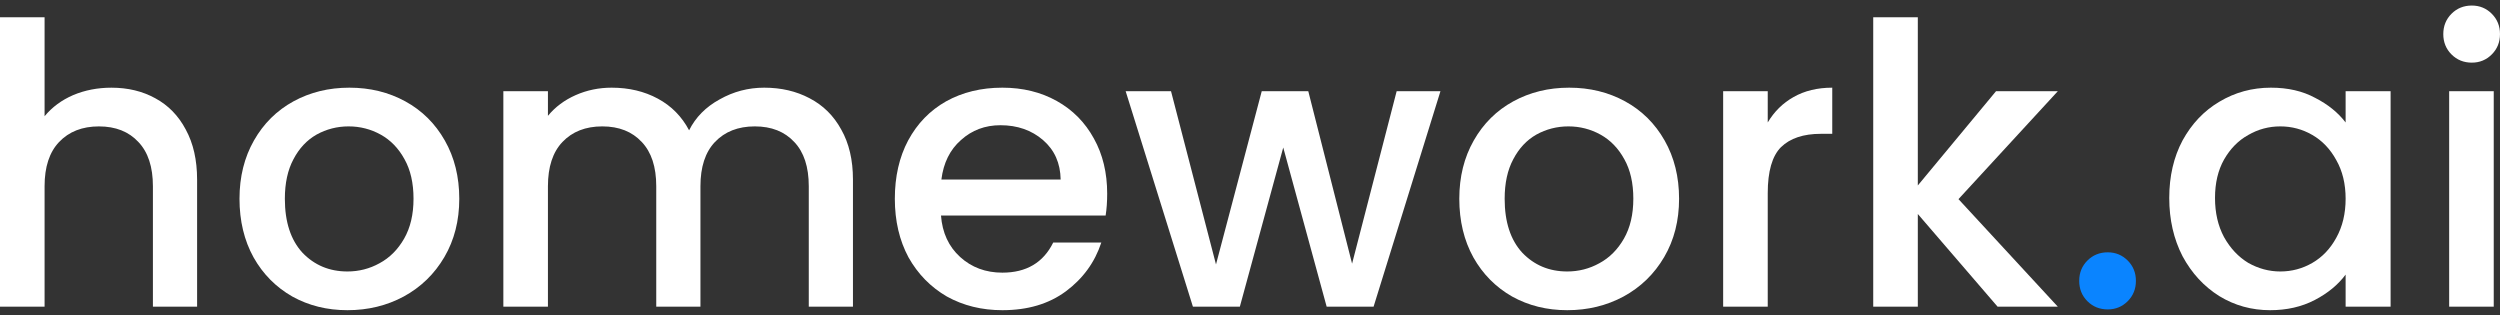
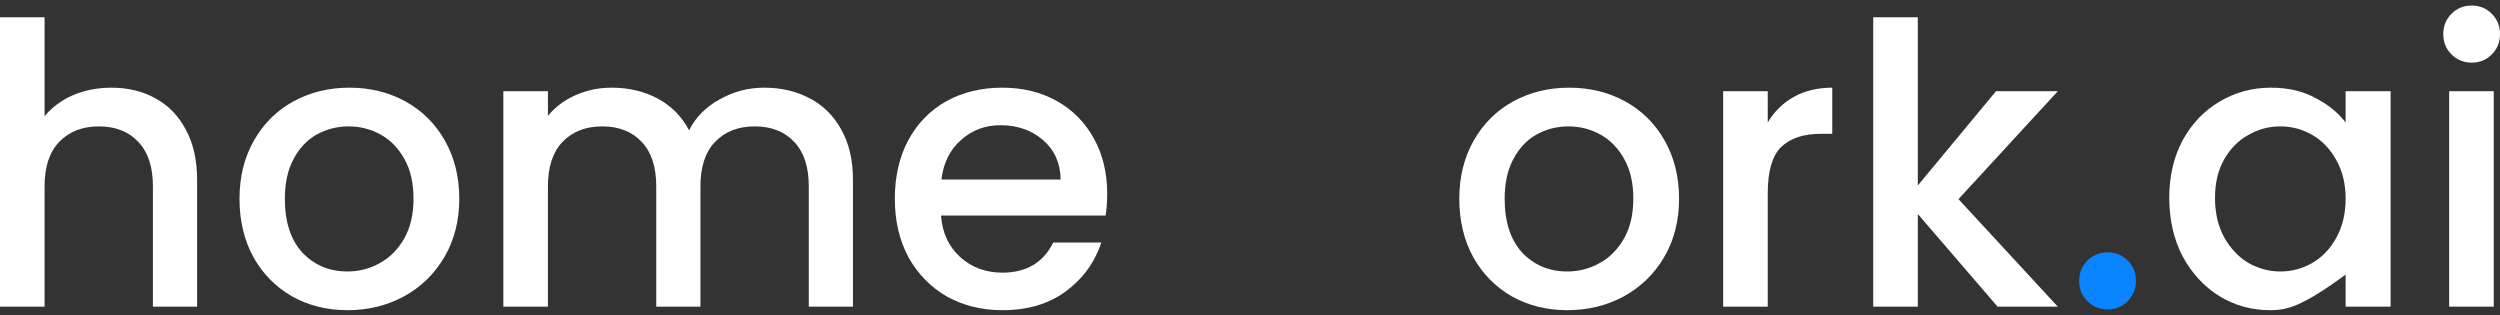
<svg xmlns="http://www.w3.org/2000/svg" width="214" height="27" viewBox="0 0 214 27" fill="none">
  <rect x="0" y="0" width="214" height="27" fill="#333333" stroke="none" />
  <path d="M211.589 5.362C210.897 5.362 210.317 5.128 209.849 4.659C209.38 4.191 209.146 3.611 209.146 2.919C209.146 2.227 209.38 1.647 209.849 1.178C210.317 0.709 210.897 0.475 211.589 0.475C212.259 0.475 212.828 0.709 213.296 1.178C213.765 1.647 213.999 2.227 213.999 2.919C213.999 3.611 213.765 4.191 213.296 4.659C212.828 5.128 212.259 5.362 211.589 5.362ZM213.464 7.806V26.251H209.648V7.806H213.464Z" fill="white" />
-   <path d="M185.688 16.945C185.688 15.093 186.067 13.452 186.826 12.024C187.607 10.596 188.656 9.491 189.973 8.71C191.312 7.907 192.785 7.505 194.392 7.505C195.842 7.505 197.103 7.795 198.174 8.375C199.268 8.933 200.138 9.636 200.785 10.484V7.806H204.635V26.251H200.785V23.506C200.138 24.376 199.257 25.102 198.141 25.682C197.025 26.262 195.753 26.552 194.325 26.552C192.74 26.552 191.29 26.151 189.973 25.347C188.656 24.521 187.607 23.383 186.826 21.933C186.067 20.46 185.688 18.797 185.688 16.945ZM200.785 17.012C200.785 15.74 200.518 14.635 199.982 13.698C199.469 12.76 198.788 12.046 197.94 11.555C197.092 11.064 196.177 10.819 195.195 10.819C194.213 10.819 193.298 11.064 192.45 11.555C191.602 12.024 190.91 12.727 190.375 13.664C189.861 14.579 189.605 15.673 189.605 16.945C189.605 18.217 189.861 19.333 190.375 20.292C190.91 21.252 191.602 21.988 192.45 22.502C193.32 22.993 194.235 23.238 195.195 23.238C196.177 23.238 197.092 22.993 197.94 22.502C198.788 22.011 199.469 21.297 199.982 20.359C200.518 19.4 200.785 18.284 200.785 17.012Z" fill="white" />
+   <path d="M185.688 16.945C185.688 15.093 186.067 13.452 186.826 12.024C187.607 10.596 188.656 9.491 189.973 8.71C191.312 7.907 192.785 7.505 194.392 7.505C195.842 7.505 197.103 7.795 198.174 8.375C199.268 8.933 200.138 9.636 200.785 10.484V7.806H204.635V26.251H200.785V23.506C197.025 26.262 195.753 26.552 194.325 26.552C192.74 26.552 191.29 26.151 189.973 25.347C188.656 24.521 187.607 23.383 186.826 21.933C186.067 20.46 185.688 18.797 185.688 16.945ZM200.785 17.012C200.785 15.74 200.518 14.635 199.982 13.698C199.469 12.76 198.788 12.046 197.94 11.555C197.092 11.064 196.177 10.819 195.195 10.819C194.213 10.819 193.298 11.064 192.45 11.555C191.602 12.024 190.91 12.727 190.375 13.664C189.861 14.579 189.605 15.673 189.605 16.945C189.605 18.217 189.861 19.333 190.375 20.292C190.91 21.252 191.602 21.988 192.45 22.502C193.32 22.993 194.235 23.238 195.195 23.238C196.177 23.238 197.092 22.993 197.94 22.502C198.788 22.011 199.469 21.297 199.982 20.359C200.518 19.4 200.785 18.284 200.785 17.012Z" fill="white" />
  <path d="M180.424 26.486C179.732 26.486 179.152 26.252 178.683 25.784C178.214 25.315 177.98 24.735 177.98 24.043C177.98 23.351 178.214 22.771 178.683 22.302C179.152 21.833 179.732 21.599 180.424 21.599C181.093 21.599 181.662 21.833 182.131 22.302C182.6 22.771 182.834 23.351 182.834 24.043C182.834 24.735 182.6 25.315 182.131 25.784C181.662 26.252 181.093 26.486 180.424 26.486Z" fill="#0A84FF" />
  <path d="M167.646 17.046L176.149 26.252H170.994L164.165 18.318V26.252H160.348V1.48H164.165V15.875L170.86 7.807H176.149L167.646 17.046Z" fill="white" />
  <path d="M151.318 10.484C151.876 9.547 152.612 8.822 153.527 8.308C154.465 7.773 155.569 7.505 156.841 7.505V11.455H155.87C154.375 11.455 153.237 11.834 152.456 12.593C151.697 13.352 151.318 14.668 151.318 16.543V26.251H147.502V7.806H151.318V10.484Z" fill="white" />
  <path d="M134.155 26.552C132.414 26.552 130.841 26.162 129.435 25.381C128.029 24.577 126.925 23.461 126.121 22.033C125.318 20.582 124.916 18.909 124.916 17.012C124.916 15.137 125.329 13.475 126.155 12.024C126.98 10.573 128.107 9.458 129.536 8.676C130.964 7.895 132.56 7.505 134.323 7.505C136.086 7.505 137.681 7.895 139.11 8.676C140.538 9.458 141.665 10.573 142.491 12.024C143.316 13.475 143.729 15.137 143.729 17.012C143.729 18.886 143.305 20.549 142.457 22C141.609 23.45 140.449 24.577 138.976 25.381C137.525 26.162 135.918 26.552 134.155 26.552ZM134.155 23.238C135.137 23.238 136.052 23.004 136.9 22.535C137.771 22.067 138.473 21.364 139.009 20.426C139.545 19.489 139.813 18.351 139.813 17.012C139.813 15.673 139.556 14.546 139.043 13.631C138.529 12.694 137.849 11.991 137.001 11.522C136.153 11.053 135.238 10.819 134.256 10.819C133.274 10.819 132.359 11.053 131.511 11.522C130.685 11.991 130.027 12.694 129.536 13.631C129.045 14.546 128.799 15.673 128.799 17.012C128.799 18.998 129.301 20.538 130.306 21.631C131.332 22.703 132.615 23.238 134.155 23.238Z" fill="white" />
-   <path d="M123.303 7.806L117.579 26.251H113.562L109.846 12.627L106.131 26.251H102.113L96.356 7.806H100.239L104.089 22.636L108.005 7.806H111.989L115.738 22.569L119.554 7.806H123.303Z" fill="white" />
  <path d="M94.775 16.577C94.775 17.268 94.731 17.893 94.642 18.451H80.549C80.66 19.924 81.207 21.107 82.189 22C83.171 22.892 84.376 23.339 85.804 23.339C87.857 23.339 89.308 22.479 90.156 20.761H94.273C93.715 22.457 92.7 23.852 91.227 24.945C89.776 26.017 87.969 26.552 85.804 26.552C84.041 26.552 82.457 26.162 81.051 25.381C79.667 24.577 78.573 23.461 77.77 22.033C76.989 20.582 76.598 18.909 76.598 17.012C76.598 15.115 76.978 13.452 77.737 12.024C78.518 10.573 79.6 9.458 80.984 8.676C82.39 7.895 83.996 7.505 85.804 7.505C87.545 7.505 89.096 7.884 90.457 8.643C91.819 9.402 92.879 10.473 93.637 11.857C94.396 13.218 94.775 14.791 94.775 16.577ZM90.792 15.371C90.77 13.966 90.267 12.839 89.285 11.991C88.304 11.143 87.087 10.719 85.637 10.719C84.32 10.719 83.193 11.143 82.256 11.991C81.318 12.816 80.76 13.943 80.582 15.371H90.792Z" fill="white" />
  <path d="M65.415 7.505C66.865 7.505 68.16 7.806 69.298 8.409C70.458 9.011 71.362 9.904 72.009 11.087C72.679 12.27 73.013 13.698 73.013 15.371V26.251H69.231V15.941C69.231 14.289 68.818 13.028 67.992 12.158C67.166 11.265 66.04 10.819 64.611 10.819C63.183 10.819 62.045 11.265 61.197 12.158C60.371 13.028 59.958 14.289 59.958 15.941V26.251H56.175V15.941C56.175 14.289 55.763 13.028 54.937 12.158C54.111 11.265 52.984 10.819 51.556 10.819C50.128 10.819 48.989 11.265 48.141 12.158C47.316 13.028 46.903 14.289 46.903 15.941V26.251H43.087V7.806H46.903V9.915C47.528 9.156 48.32 8.565 49.279 8.141C50.239 7.717 51.266 7.505 52.359 7.505C53.832 7.505 55.149 7.817 56.309 8.442C57.47 9.067 58.362 9.971 58.987 11.154C59.545 10.038 60.416 9.156 61.599 8.509C62.781 7.84 64.053 7.505 65.415 7.505Z" fill="white" />
  <path d="M29.74 26.552C27.999 26.552 26.426 26.162 25.02 25.381C23.614 24.577 22.509 23.461 21.706 22.033C20.903 20.582 20.501 18.909 20.501 17.012C20.501 15.137 20.914 13.475 21.739 12.024C22.565 10.573 23.692 9.458 25.12 8.676C26.549 7.895 28.144 7.505 29.907 7.505C31.671 7.505 33.266 7.895 34.694 8.676C36.123 9.458 37.25 10.573 38.075 12.024C38.901 13.475 39.314 15.137 39.314 17.012C39.314 18.886 38.89 20.549 38.042 22C37.194 23.45 36.033 24.577 34.56 25.381C33.11 26.162 31.503 26.552 29.74 26.552ZM29.74 23.238C30.722 23.238 31.637 23.004 32.485 22.535C33.355 22.067 34.058 21.364 34.594 20.426C35.13 19.489 35.397 18.351 35.397 17.012C35.397 15.673 35.141 14.546 34.627 13.631C34.114 12.694 33.434 11.991 32.586 11.522C31.738 11.053 30.823 10.819 29.84 10.819C28.859 10.819 27.944 11.053 27.096 11.522C26.27 11.991 25.611 12.694 25.12 13.631C24.63 14.546 24.384 15.673 24.384 17.012C24.384 18.998 24.886 20.538 25.89 21.631C26.917 22.703 28.2 23.238 29.74 23.238Z" fill="white" />
  <path d="M9.54 7.506C10.946 7.506 12.196 7.807 13.29 8.41C14.405 9.012 15.276 9.905 15.901 11.088C16.548 12.27 16.872 13.699 16.872 15.372V26.252H13.089V15.941C13.089 14.29 12.676 13.029 11.85 12.159C11.024 11.266 9.898 10.82 8.469 10.82C7.041 10.82 5.903 11.266 5.055 12.159C4.229 13.029 3.816 14.29 3.816 15.941V26.252H0V1.48H3.816V9.949C4.463 9.168 5.278 8.566 6.26 8.142C7.264 7.718 8.358 7.506 9.54 7.506Z" fill="white" />
</svg>